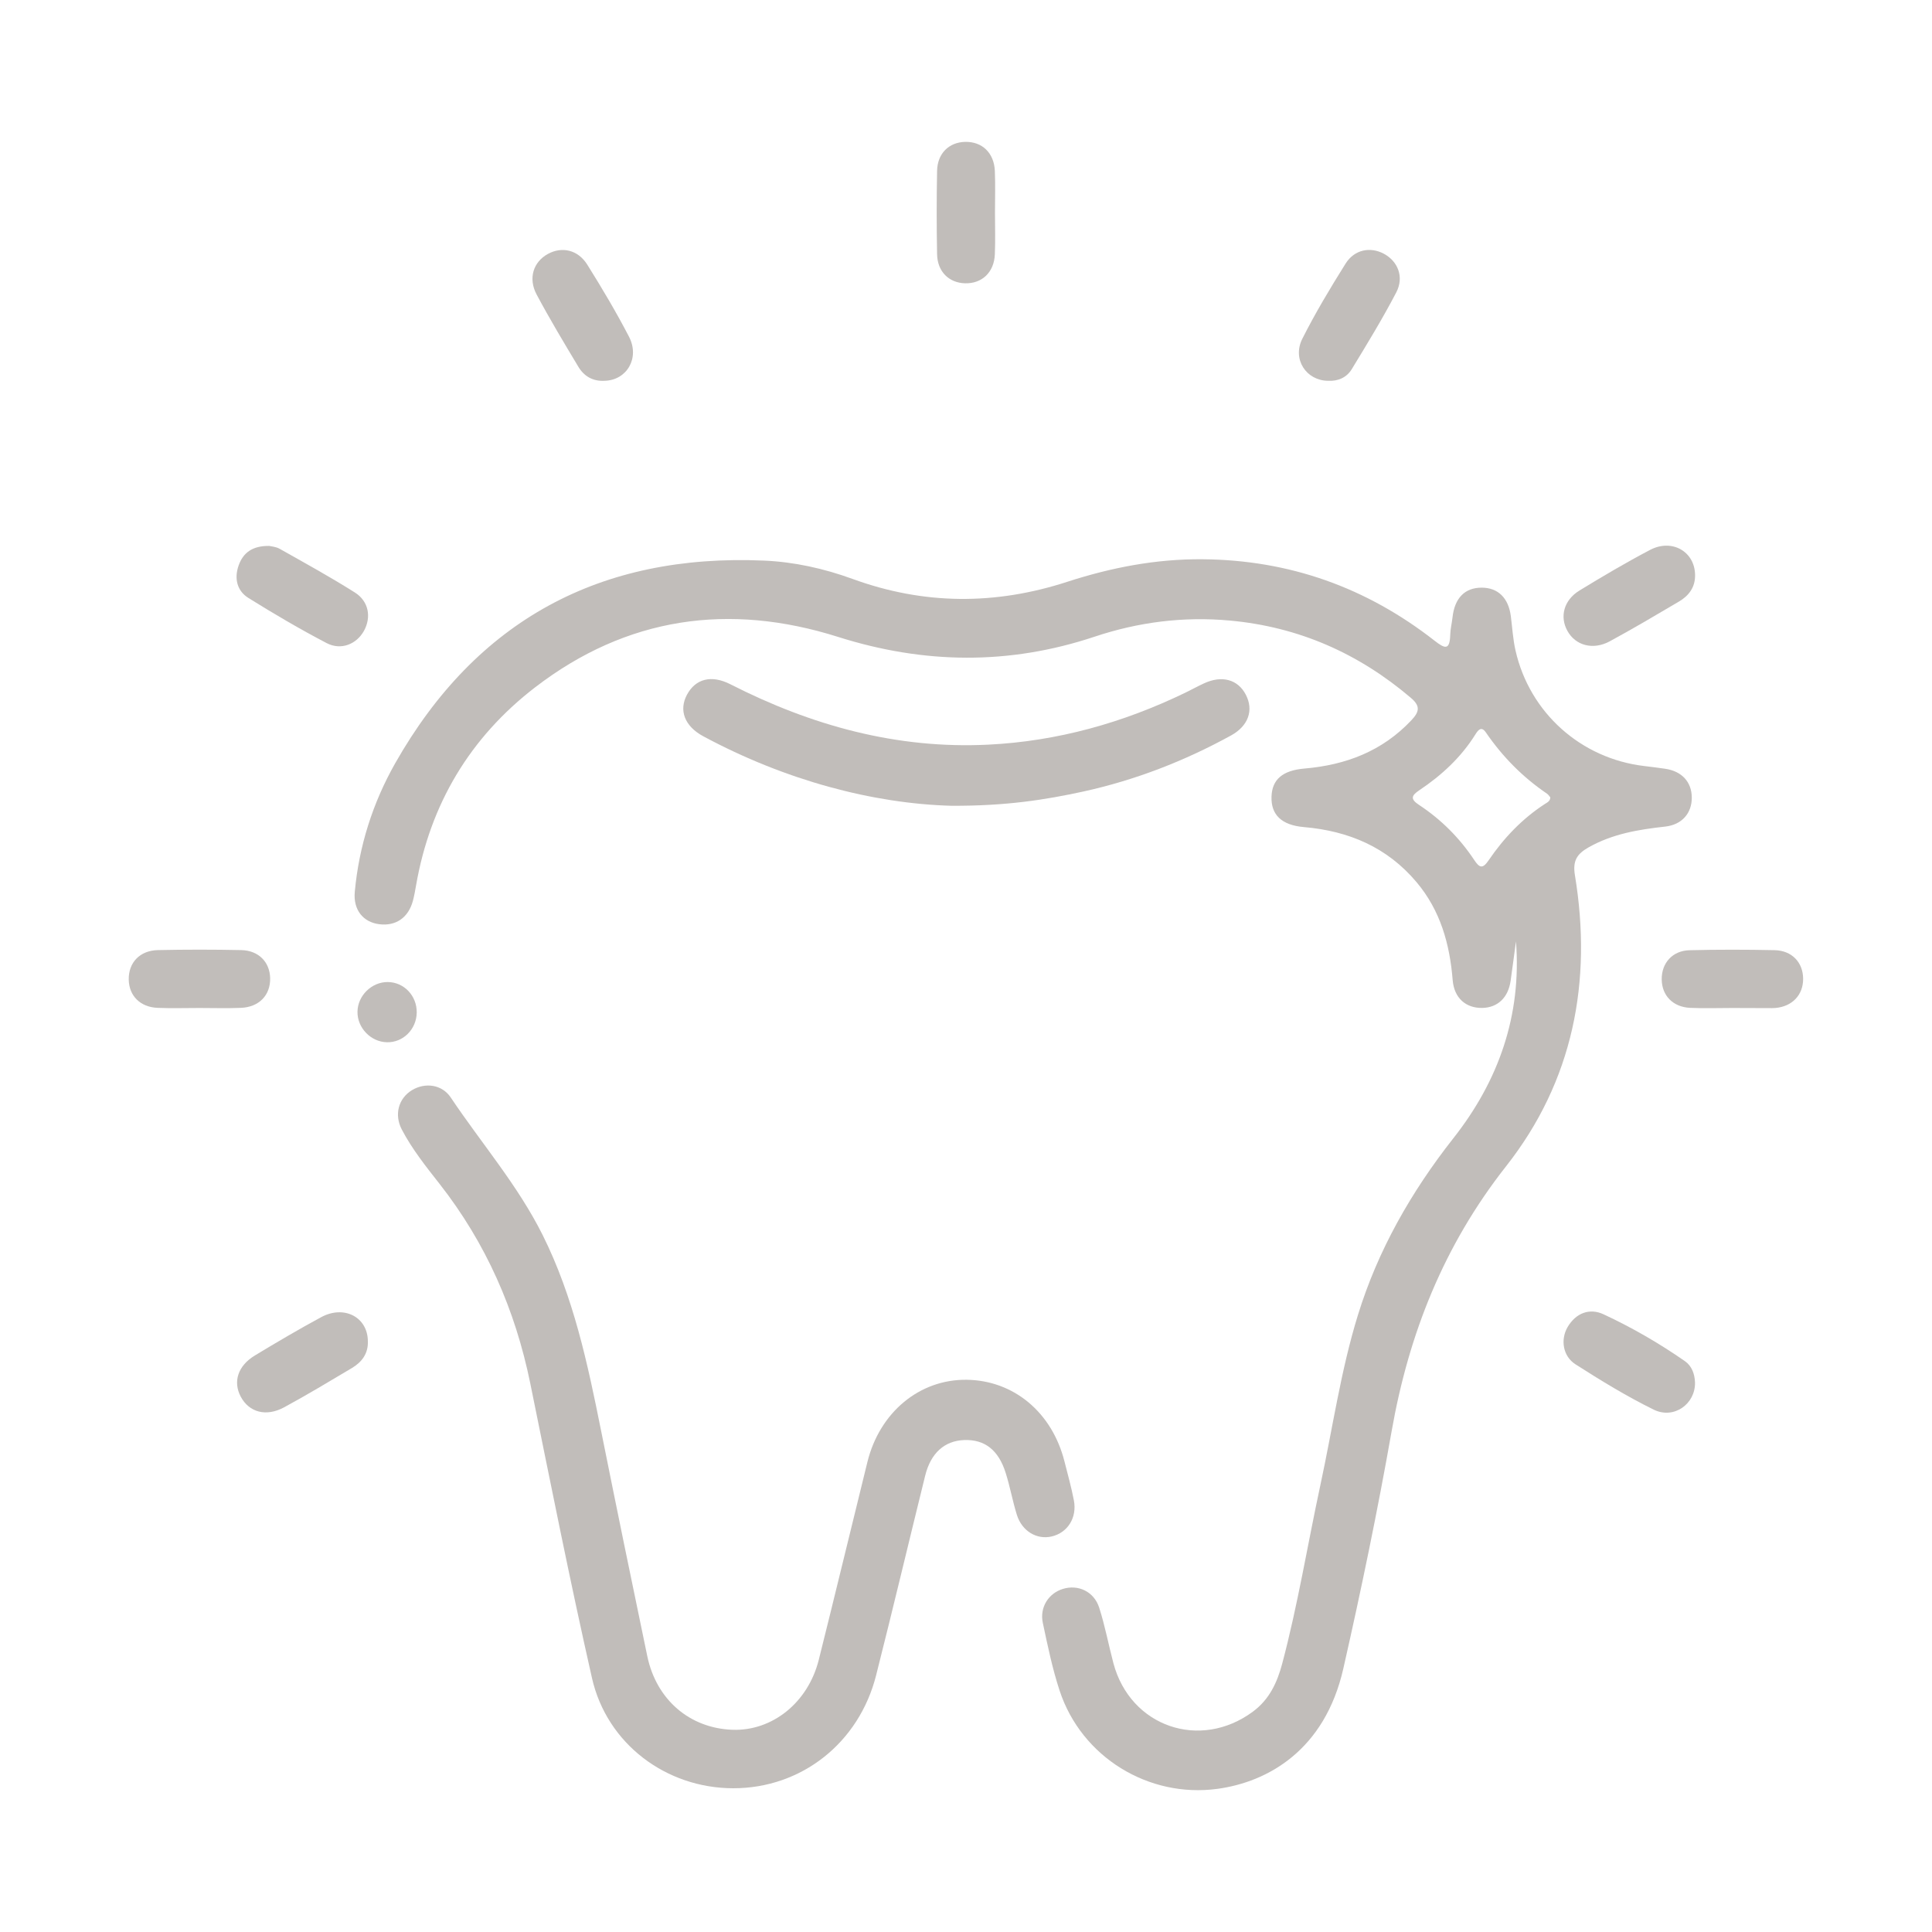
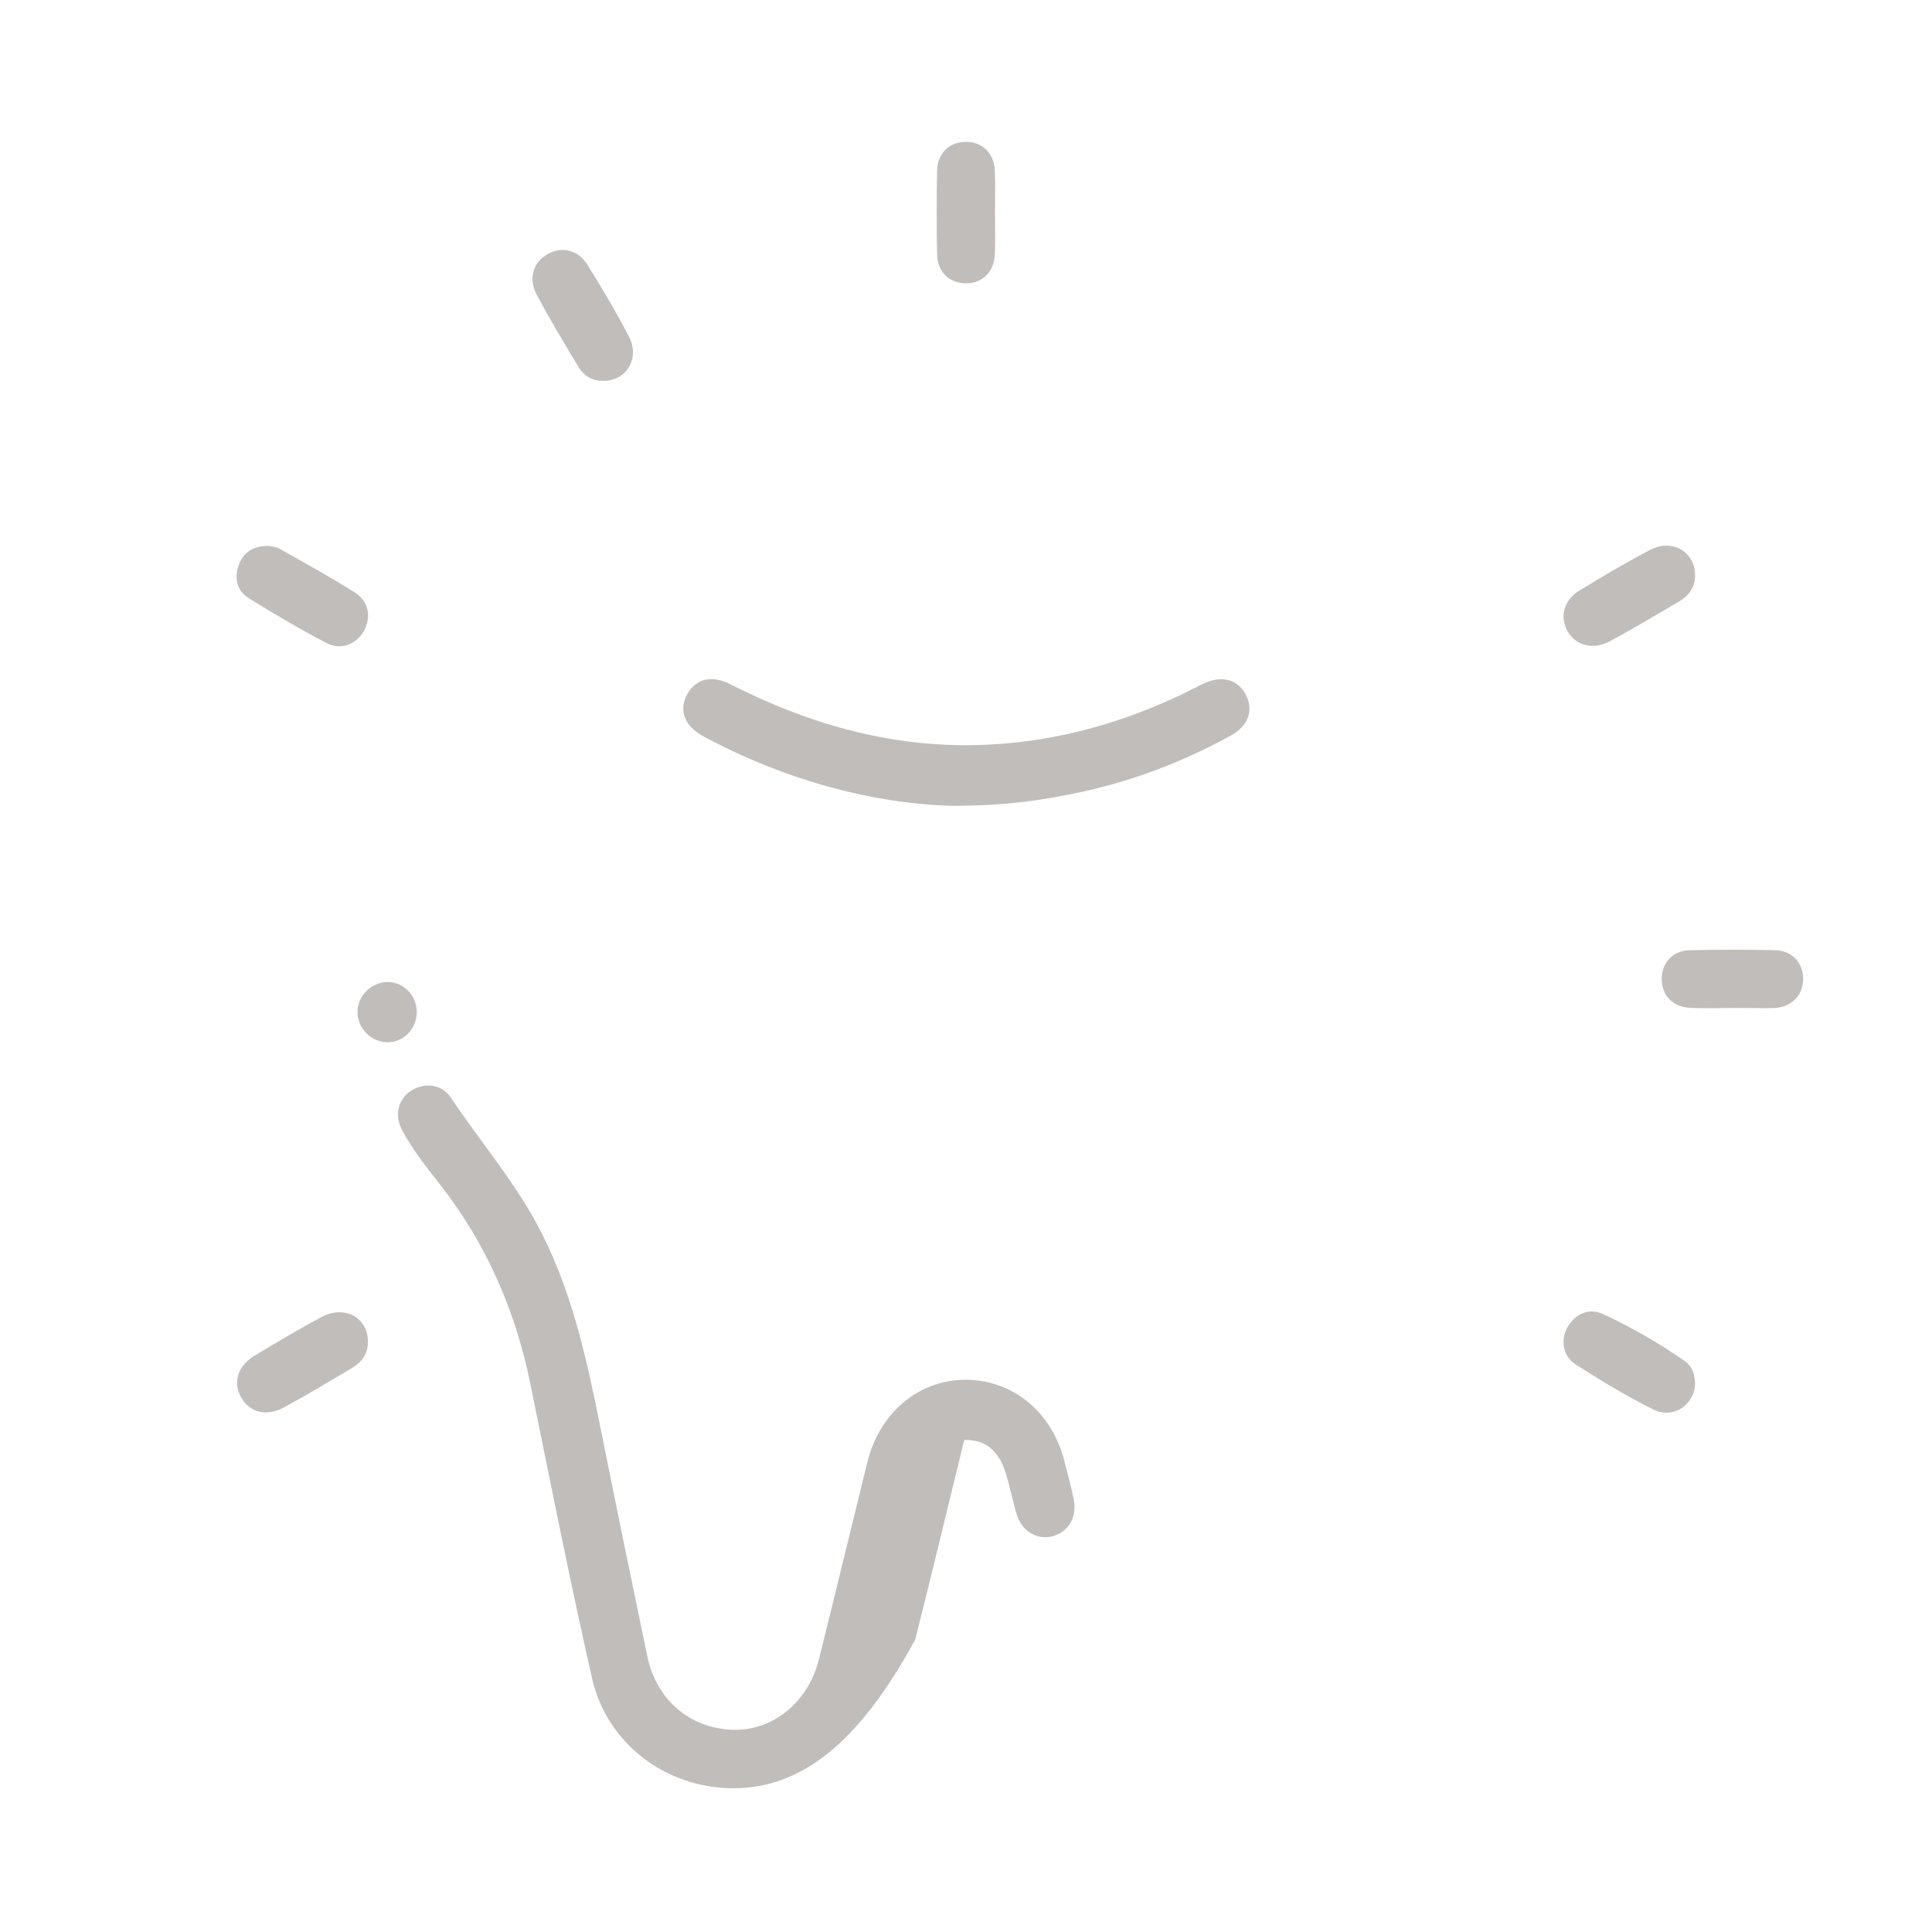
<svg xmlns="http://www.w3.org/2000/svg" version="1.1" id="Capa_1" x="0px" y="0px" viewBox="0 0 300 300" style="enable-background:new 0 0 300 300;" xml:space="preserve">
  <style type="text/css">
	.st0{fill:#C1BDBA;}
</style>
  <g>
-     <path class="st0" d="M235.4,146.18c-0.28,2.04-0.54,4.07-0.83,6.11c-0.37,2.62-2.01,4.18-4.42,4.22c-2.53,0.04-4.35-1.53-4.58-4.32   c-0.45-5.61-1.91-10.82-5.61-15.21c-4.56-5.42-10.52-7.95-17.48-8.55c-3.52-0.3-5.13-1.95-5.04-4.72c0.08-2.66,1.7-4.08,5.11-4.37   c6.42-0.55,12.08-2.69,16.6-7.49c1.26-1.33,1.43-2.21-0.06-3.48c-8.14-6.93-17.43-11.03-28.11-12.01   c-7.21-0.66-14.2,0.23-21.03,2.51c-13.27,4.42-26.48,4.25-39.81,0.03c-16.94-5.36-32.83-3.1-47.05,7.83   c-10.12,7.79-16.3,18.14-18.49,30.79c-0.14,0.8-0.28,1.6-0.49,2.38c-0.71,2.61-2.66,3.94-5.23,3.61c-2.48-0.32-4.05-2.21-3.79-5.02   c0.65-7.1,2.79-13.82,6.28-19.98c12.6-22.2,31.85-32.57,57.27-31.46c4.68,0.2,9.31,1.23,13.73,2.84   c11.1,4.05,22.17,4.09,33.39,0.44c6.79-2.2,13.73-3.55,20.96-3.49c13.5,0.11,25.46,4.38,36.03,12.64c1.61,1.26,2.37,1.54,2.44-0.9   c0.02-0.89,0.25-1.78,0.35-2.68c0.32-3.02,1.91-4.66,4.55-4.65c2.52,0.01,4.14,1.59,4.51,4.42c0.23,1.79,0.33,3.6,0.73,5.35   c2.2,9.67,10.16,16.77,20,17.93c1.07,0.13,2.15,0.26,3.22,0.42c2.6,0.37,4.14,2.05,4.15,4.48c0.01,2.43-1.53,4.21-4.12,4.5   c-4.14,0.46-8.19,1.12-11.91,3.23c-1.78,1.01-2.49,2.06-2.12,4.31c2.73,16.53-0.28,31.99-10.69,45.21   c-9.66,12.28-15.11,25.99-17.78,41.2c-2.17,12.32-4.72,24.59-7.49,36.8c-2.89,12.72-11.78,17.61-19.53,18.67   c-10.7,1.46-21.14-4.92-24.53-15.27c-1.12-3.41-1.85-6.96-2.6-10.49c-0.52-2.43,0.89-4.61,3.13-5.29c2.35-0.72,4.81,0.4,5.62,2.91   c0.91,2.82,1.45,5.76,2.21,8.63c2.63,9.87,13.46,13.59,21.66,7.52c2.57-1.9,3.77-4.53,4.55-7.45c2.43-9.15,3.94-18.5,5.93-27.74   c1.9-8.8,3.16-17.75,5.82-26.37c3.12-10.12,8.27-19.13,14.8-27.44C232.7,167.85,236.29,157.67,235.4,146.18z M240.73,123.81   c-0.15-0.17-0.29-0.41-0.5-0.56c-3.78-2.56-6.92-5.75-9.5-9.51c-0.66-0.97-1.15-0.47-1.6,0.25c-2.23,3.59-5.26,6.39-8.74,8.72   c-1.22,0.82-1.44,1.36-0.04,2.28c3.42,2.25,6.29,5.12,8.56,8.54c0.83,1.25,1.31,1.43,2.25,0.05c2.35-3.45,5.2-6.45,8.73-8.74   C240.27,124.59,240.72,124.41,240.73,123.81z" />
-     <path class="st0" d="M113.85,277.68c-10.4-0.01-19.61-6.88-21.93-17.12c-3.44-15.19-6.47-30.48-9.58-45.75   c-2.33-11.42-6.88-21.78-14.08-30.97c-2.11-2.69-4.26-5.38-5.86-8.43c-1.23-2.34-0.52-4.86,1.57-6.13   c2.03-1.23,4.66-0.91,6.03,1.15c4.76,7.11,10.4,13.61,14.26,21.34c4.81,9.64,7,20.02,9.09,30.46c2.34,11.66,4.73,23.3,7.16,34.94   c1.42,6.79,6.61,11.2,13.24,11.43c6.18,0.21,11.72-4.22,13.39-10.87c2.56-10.22,5.02-20.47,7.55-30.71   c1.91-7.74,8.1-12.85,15.4-12.77c7.31,0.09,13.27,5.05,15.2,12.68c0.51,2.01,1.07,4.01,1.46,6.04c0.52,2.7-0.97,5.03-3.44,5.61   c-2.31,0.54-4.61-0.81-5.41-3.35c-0.67-2.14-1.06-4.38-1.74-6.52c-1.12-3.57-3.27-5.21-6.43-5.1c-3.06,0.11-5.2,2.01-6.07,5.53   c-2.55,10.32-5,20.66-7.61,30.97C133.39,270.67,124.42,277.69,113.85,277.68z" />
+     <path class="st0" d="M113.85,277.68c-10.4-0.01-19.61-6.88-21.93-17.12c-3.44-15.19-6.47-30.48-9.58-45.75   c-2.33-11.42-6.88-21.78-14.08-30.97c-2.11-2.69-4.26-5.38-5.86-8.43c-1.23-2.34-0.52-4.86,1.57-6.13   c2.03-1.23,4.66-0.91,6.03,1.15c4.76,7.11,10.4,13.61,14.26,21.34c4.81,9.64,7,20.02,9.09,30.46c2.34,11.66,4.73,23.3,7.16,34.94   c1.42,6.79,6.61,11.2,13.24,11.43c6.18,0.21,11.72-4.22,13.39-10.87c2.56-10.22,5.02-20.47,7.55-30.71   c1.91-7.74,8.1-12.85,15.4-12.77c7.31,0.09,13.27,5.05,15.2,12.68c0.51,2.01,1.07,4.01,1.46,6.04c0.52,2.7-0.97,5.03-3.44,5.61   c-2.31,0.54-4.61-0.81-5.41-3.35c-0.67-2.14-1.06-4.38-1.74-6.52c-1.12-3.57-3.27-5.21-6.43-5.1c-2.55,10.32-5,20.66-7.61,30.97C133.39,270.67,124.42,277.69,113.85,277.68z" />
    <path class="st0" d="M147.7,125.12c-12.12-0.34-25.75-3.93-38.51-10.8c-2.91-1.57-3.81-4.05-2.51-6.46   c1.33-2.46,3.78-3.11,6.73-1.61c12.58,6.41,25.81,10.08,40.04,9.38c10.76-0.53,20.93-3.39,30.61-8.07c0.97-0.47,1.92-1,2.9-1.45   c2.78-1.29,5.26-0.61,6.49,1.76c1.25,2.4,0.41,4.84-2.29,6.33c-7.23,3.97-14.86,6.93-22.91,8.7   C162.27,124.2,156.23,125.16,147.7,125.12z" />
    <path class="st0" d="M263.21,89.26c0.04,1.92-0.96,3.24-2.52,4.16c-3.56,2.1-7.11,4.2-10.74,6.17c-2.6,1.4-5.31,0.64-6.56-1.62   c-1.23-2.2-0.57-4.78,1.86-6.27c3.6-2.2,7.24-4.35,10.97-6.31C259.63,83.6,263.16,85.65,263.21,89.26z" />
    <path class="st0" d="M263.2,214.66c0.08,3.34-3.27,5.77-6.41,4.23c-4.19-2.06-8.21-4.52-12.15-7.04c-1.98-1.27-2.35-3.86-1.22-5.79   c1.29-2.19,3.42-2.98,5.57-1.98c4.41,2.05,8.63,4.49,12.63,7.27C262.7,212.1,263.15,213.33,263.2,214.66z" />
    <path class="st0" d="M93.86,59.13c-1.8,0.1-3.18-0.71-4.06-2.19c-2.22-3.7-4.45-7.41-6.48-11.22c-1.34-2.53-0.49-5.06,1.76-6.29   c2.17-1.19,4.66-0.65,6.11,1.66c2.29,3.66,4.5,7.38,6.49,11.21C99.38,55.6,97.33,59.06,93.86,59.13z" />
-     <path class="st0" d="M206.2,59.13c-3.37-0.04-5.57-3.35-3.98-6.52c2.02-4.01,4.34-7.88,6.73-11.69c1.37-2.18,3.83-2.64,5.93-1.52   c2.19,1.17,3.18,3.62,1.93,6.01c-2.12,4.06-4.51,7.98-6.9,11.9C209.12,58.62,207.77,59.22,206.2,59.13z" />
    <path class="st0" d="M41.8,84.77c0.26,0.07,1.03,0.11,1.63,0.45C47.35,87.43,51.3,89.6,55.1,92c2.17,1.37,2.58,3.84,1.42,5.95   c-1.15,2.08-3.56,3.08-5.8,1.91c-4.14-2.16-8.18-4.54-12.15-7.01c-1.78-1.11-2.22-3.04-1.52-5.03   C37.74,85.84,39.18,84.74,41.8,84.77z" />
    <path class="st0" d="M57.12,208.24c0.08,1.93-0.92,3.26-2.48,4.19c-3.48,2.07-6.95,4.16-10.51,6.09c-2.81,1.53-5.46,0.78-6.75-1.65   c-1.23-2.33-0.44-4.8,2.21-6.4c3.39-2.05,6.8-4.06,10.28-5.94C53.44,202.6,57.09,204.53,57.12,208.24z" />
    <path class="st0" d="M154.5,33.01c0,2.16,0.07,4.31-0.02,6.47c-0.11,2.81-2,4.58-4.63,4.51c-2.5-0.07-4.29-1.81-4.34-4.52   c-0.08-4.31-0.08-8.62,0-12.93c0.05-2.71,1.84-4.45,4.35-4.51c2.64-0.06,4.5,1.7,4.62,4.52C154.57,28.69,154.5,30.85,154.5,33.01z" />
-     <path class="st0" d="M30.95,156.52c-2.16,0-4.31,0.07-6.47-0.02c-2.71-0.11-4.44-1.87-4.49-4.38c-0.05-2.64,1.71-4.53,4.54-4.59   c4.31-0.09,8.62-0.09,12.93,0c2.7,0.06,4.44,1.86,4.49,4.37c0.05,2.63-1.72,4.49-4.55,4.6C35.27,156.59,33.11,156.52,30.95,156.52z   " />
    <path class="st0" d="M268.93,156.52c-2.16,0-4.31,0.08-6.47-0.02c-2.69-0.12-4.41-1.91-4.43-4.44c-0.02-2.53,1.68-4.45,4.33-4.51   c4.4-0.11,8.8-0.1,13.2-0.01c2.69,0.06,4.41,1.9,4.43,4.43c0.02,2.52-1.69,4.33-4.33,4.55c-0.18,0.01-0.36,0.02-0.54,0.02   C273.06,156.53,271,156.53,268.93,156.52C268.93,156.53,268.93,156.52,268.93,156.52z" />
    <path class="st0" d="M60.08,161.84c-2.5-0.05-4.61-2.24-4.57-4.74c0.03-2.5,2.21-4.63,4.7-4.61c2.53,0.02,4.53,2.13,4.5,4.74   C64.67,159.83,62.6,161.9,60.08,161.84z" />
  </g>
</svg>